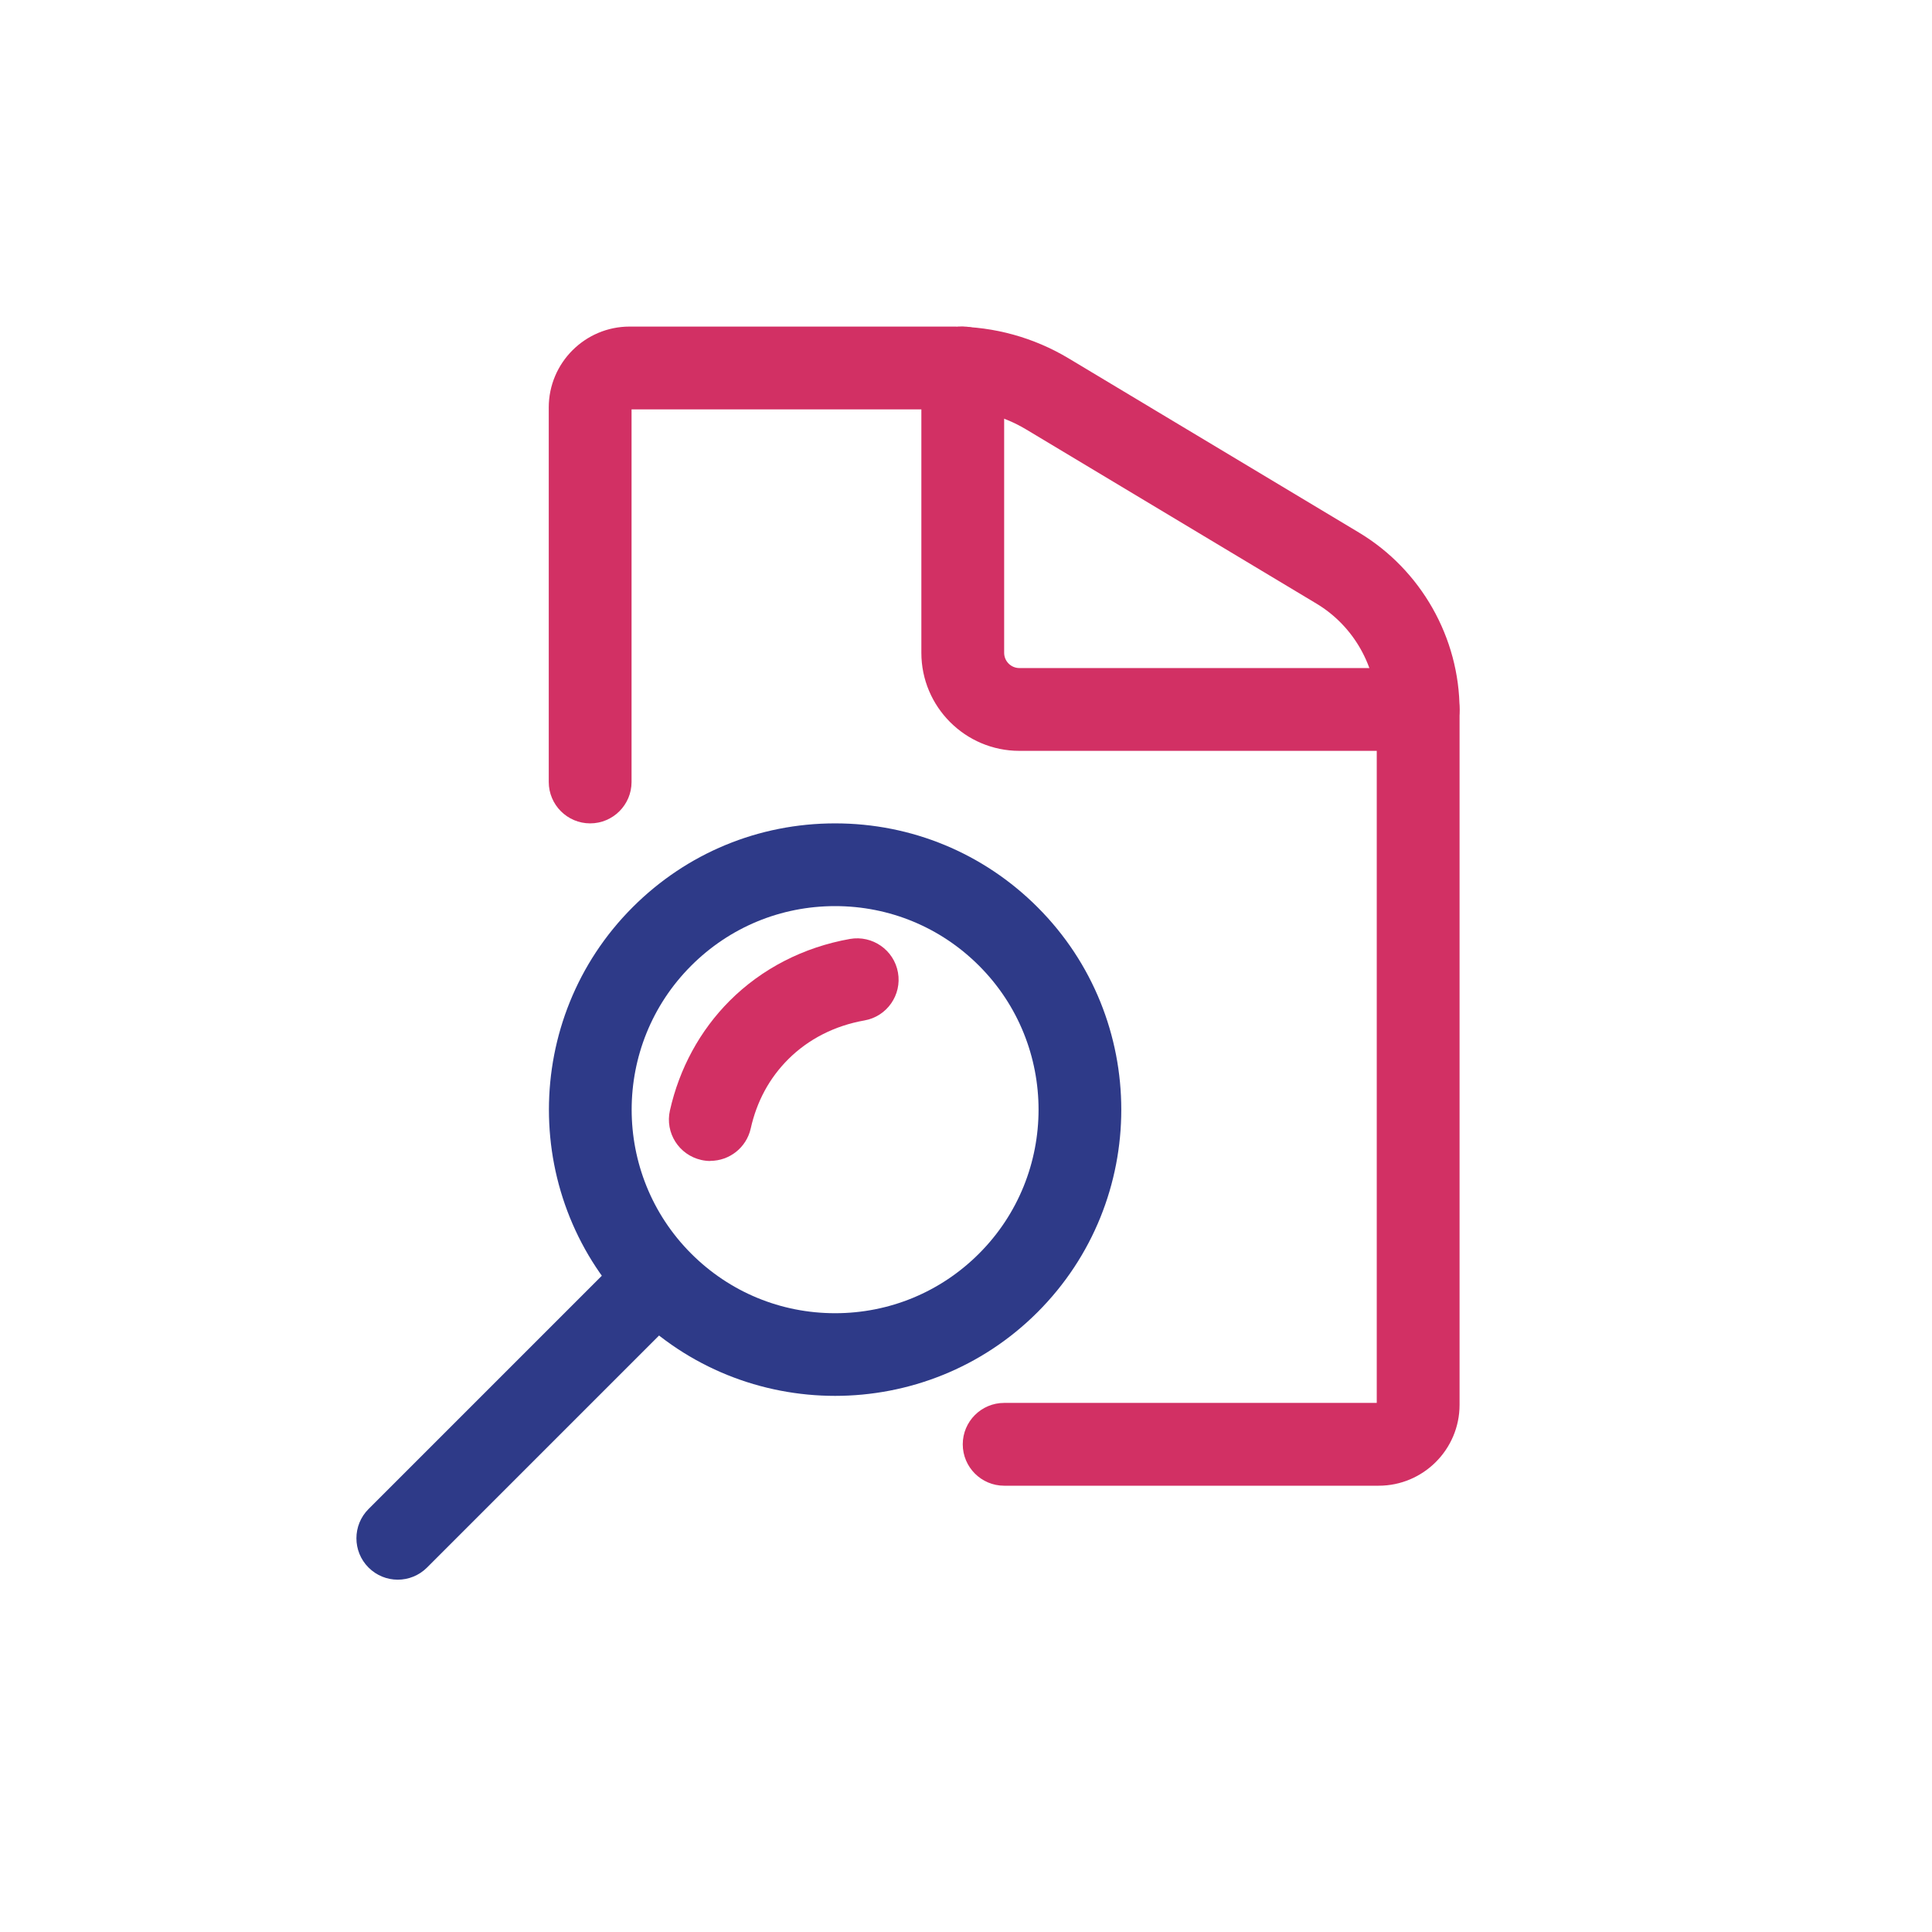
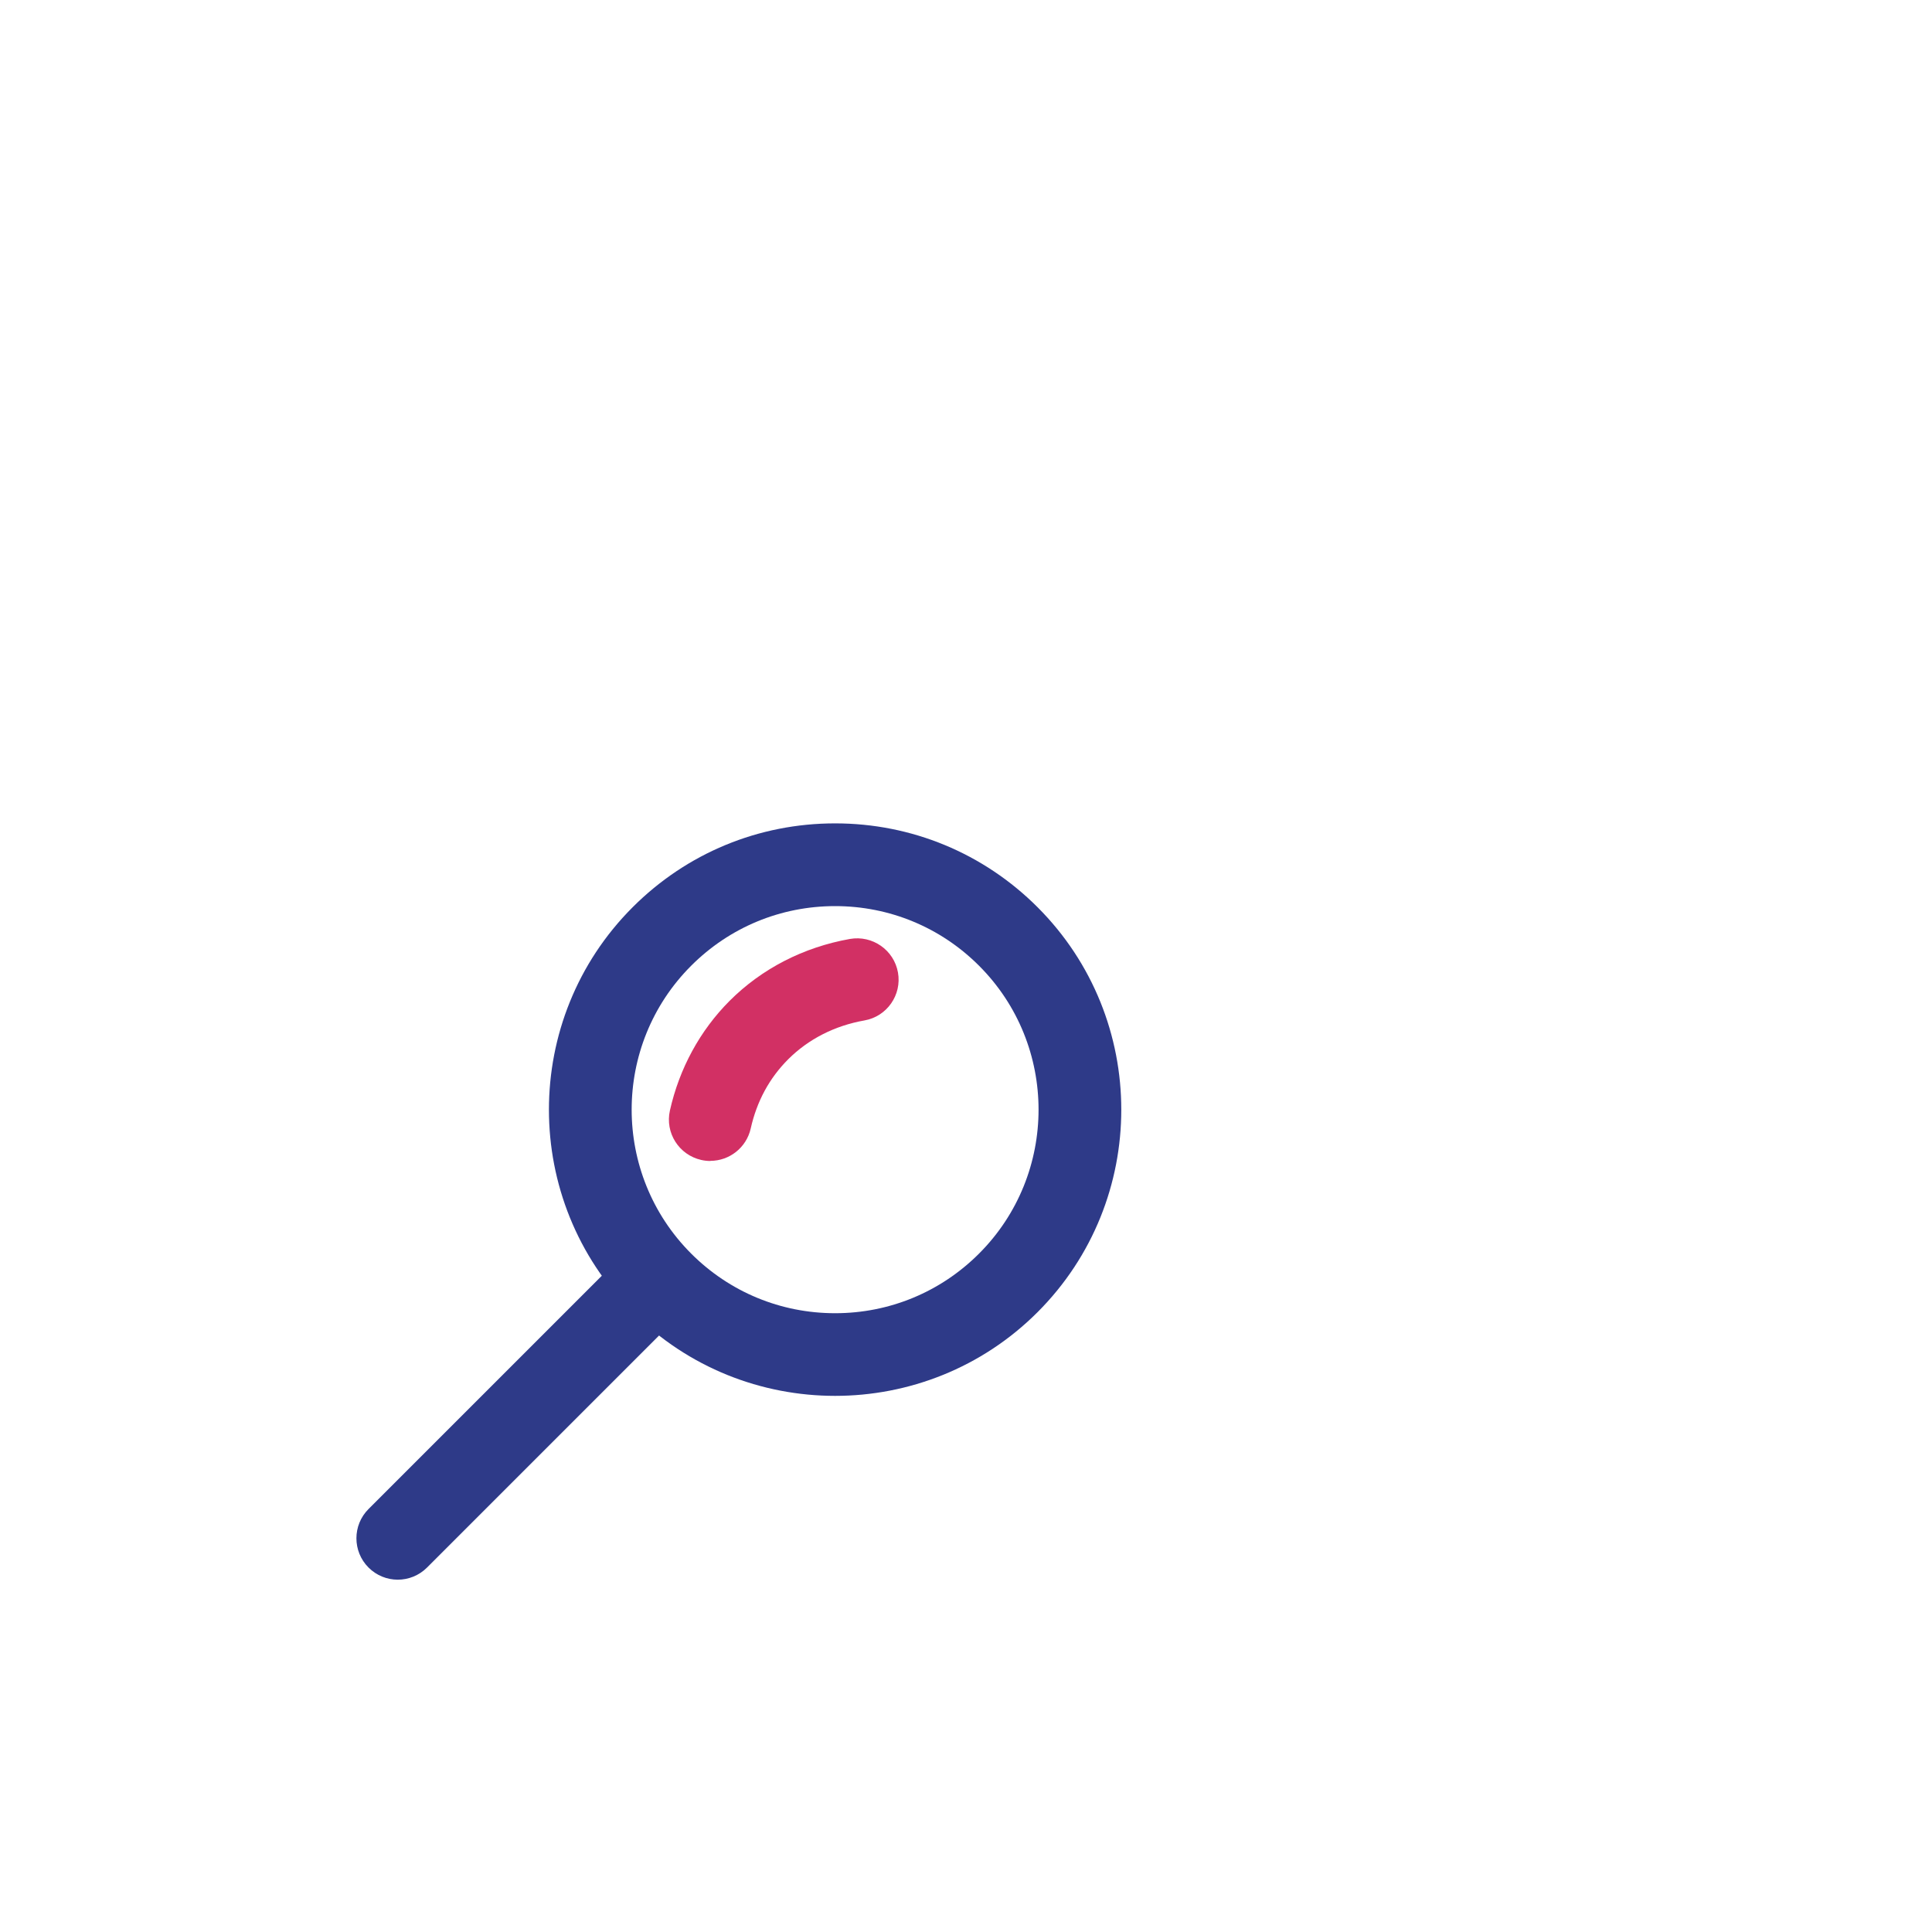
<svg xmlns="http://www.w3.org/2000/svg" id="Layer_1" viewBox="0 0 280 280">
  <defs>
    <style>.cls-1{fill:#d23064;}.cls-2{fill:#2e3a88;}</style>
  </defs>
  <path class="cls-2" d="M121.03,202.3c-10.63,0-21.25-4.04-29.34-12.13-16.18-16.18-16.18-42.51,0-58.69,7.84-7.84,18.26-12.15,29.34-12.15s21.51,4.32,29.34,12.15c16.18,16.18,16.18,42.51,0,58.69h0c-8.09,8.09-18.72,12.13-29.34,12.13ZM121.03,131.32c-7.88,0-15.29,3.07-20.86,8.64-11.5,11.5-11.5,30.21,0,41.72,5.57,5.57,12.98,8.64,20.86,8.64s15.29-3.07,20.86-8.64h0c11.5-11.5,11.5-30.22,0-41.72-5.57-5.57-12.98-8.64-20.86-8.64Z" />
  <path class="cls-2" d="M57.65,228.94c-1.54,0-3.07-.59-4.24-1.76-2.34-2.34-2.34-6.14,0-8.48l37.02-37.02c2.34-2.34,6.14-2.34,8.48,0,2.34,2.34,2.34,6.14,0,8.48l-37.02,37.02c-1.17,1.17-2.71,1.76-4.24,1.76Z" />
  <path class="cls-1" d="M102.95,168.26c-.43,0-.88-.05-1.32-.15-3.23-.73-5.27-3.93-4.54-7.17,1.37-6.1,4.36-11.59,8.65-15.89,4.67-4.67,10.7-7.77,17.44-8.97,3.26-.57,6.38,1.6,6.96,4.86.58,3.26-1.6,6.38-4.86,6.95-4.31.76-8.13,2.71-11.05,5.63-2.72,2.72-4.55,6.09-5.43,10.03-.63,2.79-3.1,4.69-5.85,4.69Z" />
-   <path class="cls-1" d="M199.81,215.32h-54.28c-3.31,0-6-2.69-6-6s2.69-6,6-6h54v-100.41c0-6.29-3.35-12.2-8.74-15.43l-42.1-25.26c-3.16-1.89-6.77-2.89-10.45-2.89h-46.71v54c0,3.31-2.69,6-6,6s-6-2.69-6-6v-54.28c0-6.46,5.26-11.72,11.72-11.72h46.99c5.85,0,11.6,1.59,16.62,4.6l42.1,25.26c8.98,5.39,14.57,15.24,14.57,25.72v100.69c0,6.46-5.26,11.72-11.72,11.72Z" />
-   <path class="cls-1" d="M205.53,108.82h-57.79c-7.84,0-14.21-6.38-14.21-14.21v-41.29c0-3.31,2.69-6,6-6s6,2.69,6,6v41.29c0,1.22.99,2.21,2.21,2.21h57.79c3.31,0,6,2.69,6,6s-2.69,6-6,6Z" />
</svg>